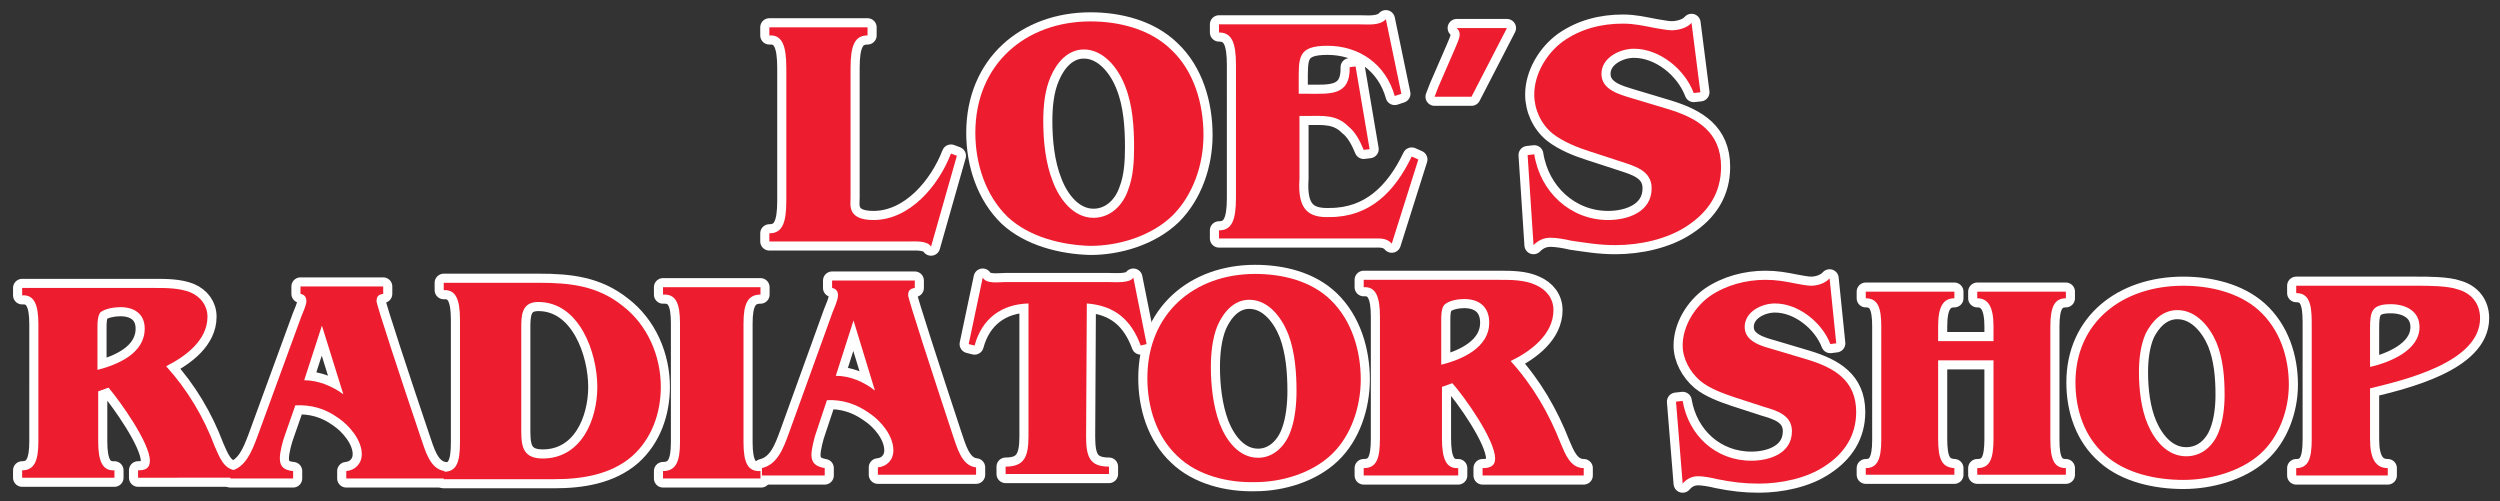
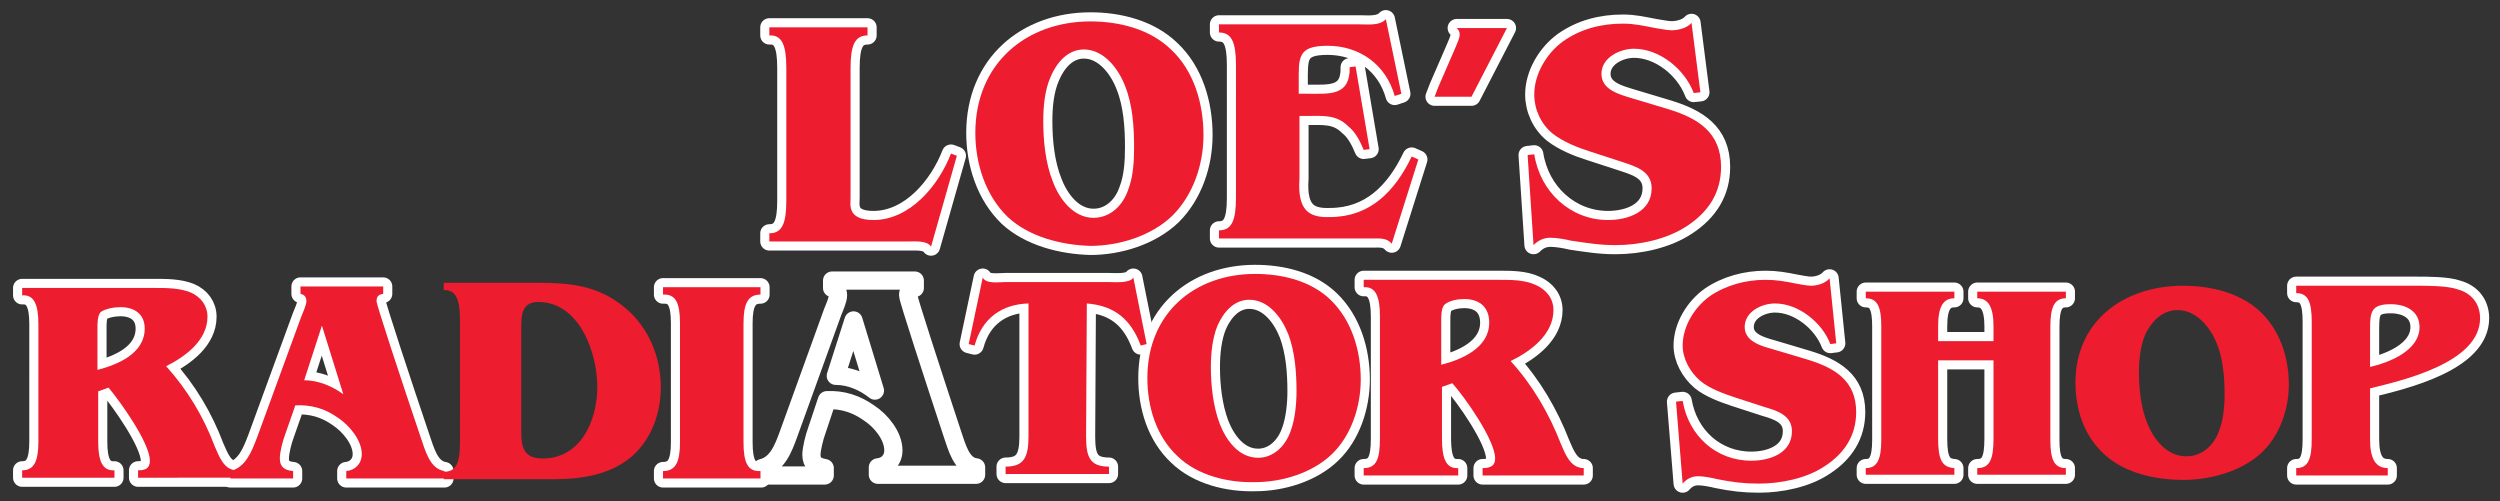
<svg xmlns="http://www.w3.org/2000/svg" id="Layer_1" x="0px" y="0px" viewBox="0 0 338.6 67.9" style="enable-background:new 0 0 338.6 67.9;" xml:space="preserve">
  <rect x="0" y="0" width="338.6" height="67.9" fill="#333333" stroke="none" />
  <style type="text/css">	.st0{fill:none;stroke:#FFFFFF;stroke-width:2.467;stroke-linejoin:round;}	.st1{fill:#ED1C2E;}</style>
  <g>
    <g>
      <g>
        <path class="st0" d="M117.5,3.7l0,1.1c-1.7,0-2.3,1.3-2.3,4.4v17.6c0,0.9-0.5,3,3.1,3c4.9,0,8.8-4.6,10.5-9l0.8,0.3l-3.5,12.3    c-0.5-0.8-2-0.7-2.8-0.7h-19.1v-1.1c1.7,0,2.3-1.3,2.3-4.4v-18c0-3.1-0.6-4.5-2.3-4.4V3.7H117.5z" />
        <path class="st0" d="M136.5,29.4c-3-2.9-4.4-7.2-4.4-11.4c0-9.4,6.9-15.1,15.6-15.1c3.8,0,8,1,10.9,3.8c3.1,2.9,4.4,7.3,4.4,11.6    c0,4-1.4,8.1-4.2,10.9c-2.9,2.8-7.3,4.1-11.1,4.1C143.8,33.2,139.4,32.1,136.5,29.4z M152.8,25.7c0.7-1.8,0.8-3.9,0.8-5.8    c0-2.7-0.2-5.7-1.2-8.2c-0.9-2.4-2.9-5-5.6-5c-2.2,0-3.7,1.8-4.5,3.7c-0.8,1.8-1,4-1,6c0,2.7,0.3,5.7,1.3,8.2    c0.9,2.4,2.8,4.9,5.5,4.9C150.4,29.5,152.1,27.8,152.8,25.7z" />
        <path class="st0" d="M165.1,32.3v-1.1c1.7,0,2.3-1.3,2.3-4.4V8.8c0-3.1-0.6-4.4-2.3-4.4V3.3h19.1c1.1,0,2.7,0.2,3.5-0.7l2.1,10.1    l-0.9,0.3c-1.2-4.3-4.8-6.8-9.1-6.8c-4.1,0-3.9,1.6-3.9,5.1v1.4h1.4c2.8,0,5.6,0.3,5.5-3.6l0.8-0.1l1.9,11.2l-0.8,0.1    c-0.5-1.2-1.1-2.4-2.1-3.2c-1.6-1.6-3.4-1.4-5.5-1.4H176v8.5c-0.3,4.3,1.3,5.3,4.1,5.2c5.4,0,8.8-3.4,11.1-8.2l0.9,0.4L188.5,33    c-0.7-0.8-1.6-0.7-2.5-0.7L165.1,32.3L165.1,32.3z" />
        <path class="st0" d="M199.3,13.1h-5l0.5-1.3l2.3-5.3c0.2-0.5,0.6-1.3,0.6-1.8c0-0.4-0.1-0.6-0.4-0.9h6.8L199.3,13.1z" />
        <path class="st0" d="M230.3,12.5l-0.9,0.1c-1.2-3.2-4.6-6-8.1-6c-1.9,0-4.4,1.2-4.4,3.4c0,2.2,2.5,2.8,4.1,3.3l5,1.5    c3.9,1.2,7.1,3.1,7.1,7.8c0,3.5-1.7,6.1-4.6,8c-2.7,1.8-6.4,2.6-9.7,2.6c-2.2,0-3.9-0.3-6-0.6c-0.8-0.2-2-0.4-2.8-0.4    c-1,0-1.7,0.4-2.3,1L206.9,21l0.9-0.1c0.8,5.1,4.9,8.9,10,8.9c2.7,0,5.9-1.1,5.9-4.3c0-2.4-2.3-3-4.1-3.6l-4.3-1.4    c-1.6-0.5-3.6-1.3-5-2.4c-1.6-1.3-2.5-3.3-2.5-5.3c0-2.8,1.7-5.6,3.9-7.2c2.4-1.7,5.2-2.4,8.1-2.4c1.6,0,2.8,0.3,4.4,0.6    c0.7,0.1,1.6,0.3,2.2,0.3c0.9,0,2.1-0.3,2.7-1L230.3,12.5z" />
        <path class="st0" d="M5.2,43.9c0-2.7-0.6-4-2.2-3.9v-1h17.9c1.6,0,3.4,0,4.9,0.6c1.4,0.6,2.3,1.8,2.3,3.3c0,3.2-3,5.4-5.6,6.7    c2.9,3.2,5.1,6.9,6.6,10.9c0.6,1.3,1.2,3.2,3,3.2v1H18.7v-1c0.9,0,1.6-0.2,1.6-1.3c0-2.4-4-8-5.6-9.9L13.3,53v6.8    c0,2.7,0.6,4,2.2,3.9v1H3v-1c1.6,0,2.2-1.2,2.2-3.9V43.9z M16.3,41.6c-0.8,0-2.1,0.2-2.7,0.7c-0.4,0.5-0.4,1.5-0.4,2v5.8    c2.7-0.7,6.4-2.2,6.4-5.6C19.6,42.6,18.3,41.6,16.3,41.6z" />
        <path class="st0" d="M38.6,58.9c-0.3,0.8-0.7,2.3-0.7,3.2c0,1.2,0.7,1.6,1.8,1.7v1h-8.5v-1c2.1-0.5,2.9-2.7,3.6-4.5l6-16.4    c0.2-0.5,0.7-1.6,0.7-2.1c0-0.6-0.3-0.9-0.8-1v-1h11.2v1c-0.6,0.1-0.9,0.3-0.9,1c0,0.5,3.3,10.5,6,18.5c0.6,1.7,1.2,4.2,3.2,4.5    v1H46.9v-1c1.2-0.1,2.1-1,2.1-2.3c0-1.9-1.7-3.9-3.2-4.9c-1.8-1.3-3.7-1.8-5.8-1.7L38.6,58.9z M43.6,44.1l-2.4,7.4    c1.9,0,3.8,0.8,5.3,1.9L43.6,44.1z" />
-         <path class="st0" d="M62.3,43.3c0-2.8-0.6-4.1-2.2-4v-1H73c4.2,0,7.9,0.4,11.3,3.1c3.4,2.6,5.2,6.8,5.2,11c0,3.5-1.2,7-3.9,9.4    c-2.9,2.5-6.8,3.1-10.5,3.1h-15v-1c1.7,0,2.2-1.2,2.2-4V43.3z M70.6,57.7c0,2.3-0.1,4.4,2.9,4.4c5.2,0,7.4-5.2,7.4-9.7    c0-4.6-2.4-11.5-8-11.5c-2.3,0-2.3,1.9-2.3,3.6V57.7z" />
        <path class="st0" d="M103.1,64.8H89.8v-1c1.7,0,2.3-1.2,2.3-3.9V43.8c0-2.8-0.6-4-2.3-3.9v-1h13.2v1c-1.7,0-2.3,1.2-2.3,3.9v16.1    c0,2.8,0.6,4,2.3,3.9V64.8z" />
        <path class="st0" d="M110.6,58.4c-0.3,0.8-0.7,2.4-0.7,3.2c0,1.2,0.7,1.6,1.8,1.8v1h-8.5v-1c2.1-0.5,2.9-2.7,3.6-4.6l6-16.6    c0.2-0.5,0.7-1.6,0.7-2.2c0-0.6-0.3-0.9-0.8-1v-1h11.2v1c-0.6,0.1-0.9,0.3-0.9,1c0,0.5,3.3,10.6,6,18.8c0.6,1.7,1.2,4.3,3.2,4.5    v1h-13.3v-1c1.2-0.1,2.1-1,2.1-2.3c0-2-1.7-4-3.2-5c-1.8-1.3-3.7-1.9-5.8-1.8L110.6,58.4z M115.6,43.4l-2.4,7.5    c1.9,0,3.8,0.8,5.3,2L115.6,43.4z" />
        <path class="st0" d="M147.1,59.1c0,2.8,0.5,4.1,3.1,4.1v1h-14v-1c2.5,0,3.1-1.3,3.1-4.1v-18c-3.6,0.1-6.3,2-7.3,5.7l-0.8-0.2    l1.9-9c0.5,0.9,2.2,0.6,3.1,0.6h13.9c0.9,0,2.9,0.2,3.4-0.6l1.8,9l-0.8,0.2c-1.3-3.5-3.5-5.4-7.3-5.7L147.1,59.1L147.1,59.1z" />
        <path class="st0" d="M159.5,61.8c-2.9-2.7-4.1-6.7-4.1-10.6c0-8.8,6.4-14.1,14.6-14.1c3.6,0,7.5,0.9,10.2,3.5    c2.9,2.8,4.1,6.9,4.1,10.8c0,3.7-1.3,7.6-3.9,10.1c-2.7,2.6-6.8,3.8-10.4,3.8C166.3,65.4,162.2,64.4,159.5,61.8z M174.8,58.4    c0.6-1.6,0.8-3.7,0.8-5.4c0-2.5-0.2-5.3-1.1-7.7c-0.9-2.3-2.7-4.7-5.3-4.7c-2.1,0-3.5,1.7-4.3,3.5c-0.7,1.7-0.9,3.8-0.9,5.6    c0,2.5,0.3,5.3,1.2,7.7c0.9,2.3,2.6,4.6,5.2,4.6C172.5,62,174.1,60.4,174.8,58.4z" />
        <path class="st0" d="M186.9,42.9c0-2.8-0.6-4.1-2.2-4v-1H203c1.7,0,3.5,0,5,0.7c1.4,0.6,2.4,1.8,2.4,3.4c0,3.3-3.1,5.6-5.8,6.9    c3,3.3,5.2,7.1,6.8,11.2c0.6,1.4,1.3,3.3,3.1,3.3v1h-13.7v-1c0.9,0,1.7-0.2,1.7-1.3c0-2.5-4.1-8.3-5.8-10.2l-1.4,0.5v7    c0,2.8,0.6,4.1,2.2,4v1h-12.8v-1c1.7,0,2.2-1.2,2.2-4V42.9z M198.3,40.5c-0.8,0-2.1,0.2-2.7,0.8c-0.4,0.5-0.4,1.5-0.4,2.1v6    c2.8-0.7,6.5-2.3,6.5-5.7C201.7,41.6,200.4,40.5,198.3,40.5z" />
        <path class="st0" d="M262.5,59.4c0,2.8,0.5,3.9,2.2,4v0.9h-12v-0.9c1.5,0,2.1-1.1,2.1-3.8V44.2c0-2.6-0.5-3.8-2.1-3.8v-0.9h12    v0.9c-1.5,0-2.2,1.1-2.2,3.8v2h7.5v-2c0-2.6-0.7-3.8-2.2-3.8v-0.9h12v0.9c-1.5,0-2.1,1.1-2.1,3.8v15.4c0,2.6,0.5,3.8,2.1,3.8v0.9    h-12v-0.9c1.7,0,2.2-1.2,2.2-4V48.8h-7.5V59.4z" />
        <path class="st0" d="M313.1,43.6c0-2.7-0.5-3.9-2.1-3.9v-1h16.3c1.6,0,4.2,0,5.6,0.5c1.8,0.5,3,1.9,3,3.9c0,6-10.4,8.4-14.9,9.5    v6.9c0,2.7,0.8,3.9,2.4,3.9v1H311v-1c1.6,0,2.1-1.2,2.1-3.9L313.1,43.6L313.1,43.6z M321,49.7c2.6-0.6,6.7-2.2,6.7-5.4    c0-2.2-1.9-3.1-3.9-3.1c-2.6,0-2.8,1-2.8,3.3V49.7z" />
      </g>
      <path class="st0" d="M248.7,46.5l-0.8,0.1c-1.1-2.9-4.3-5.5-7.5-5.5c-1.8,0-4.1,1.1-4.1,3.2c0,2,2.4,2.6,3.8,3l4.7,1.4   c3.6,1.1,6.6,2.8,6.6,7.1c0,3.2-1.6,5.6-4.2,7.3c-2.5,1.7-6,2.4-9,2.4c-2,0-3.6-0.2-5.6-0.6c-0.8-0.2-1.9-0.4-2.6-0.4   c-0.9,0-1.6,0.4-2.1,1L227,54.4l0.9-0.1c0.8,4.7,4.5,8.1,9.3,8.1c2.5,0,5.5-1,5.5-4c0-2.2-2.1-2.8-3.8-3.3l-4-1.3   c-1.5-0.5-3.4-1.2-4.6-2.2c-1.4-1.2-2.4-3-2.4-4.8c0-2.6,1.6-5.2,3.7-6.7c2.2-1.5,4.9-2.2,7.5-2.2c1.5,0,2.6,0.2,4.1,0.5   c0.6,0.1,1.5,0.3,2.1,0.3c0.8,0,1.9-0.3,2.5-1L248.7,46.5z" />
-       <path class="st0" d="M285.2,61.7c-2.9-2.5-4.1-6.2-4.1-9.9c0-8.2,6.4-13.1,14.6-13.1c3.6,0,7.5,0.9,10.2,3.3   c2.9,2.6,4.1,6.4,4.1,10.1c0,3.4-1.3,7.1-3.9,9.4c-2.7,2.4-6.8,3.5-10.4,3.5C292,65,287.9,64.1,285.2,61.7z M300.5,58.5   c0.6-1.5,0.8-3.4,0.8-5c0-2.4-0.2-4.9-1.1-7.1c-0.9-2.1-2.7-4.4-5.3-4.4c-2.1,0-3.5,1.6-4.3,3.2c-0.7,1.6-0.9,3.5-0.9,5.2   c0,2.4,0.3,5,1.2,7.1c0.9,2.1,2.6,4.3,5.2,4.3C298.3,61.8,299.8,60.3,300.5,58.5z" />
    </g>
    <g>
      <g>
        <path class="st1" d="M117.5,3.7l0,1.1c-1.7,0-2.3,1.3-2.3,4.4v17.6c0,0.9-0.5,3,3.1,3c4.9,0,8.8-4.6,10.5-9l0.8,0.3l-3.5,12.3    c-0.5-0.8-2-0.7-2.8-0.7h-19.1v-1.1c1.7,0,2.3-1.3,2.3-4.4v-18c0-3.1-0.6-4.5-2.3-4.4V3.7H117.5z" />
        <path class="st1" d="M136.5,29.4c-3-2.9-4.4-7.2-4.4-11.4c0-9.4,6.9-15.1,15.6-15.1c3.8,0,8,1,10.9,3.8c3.1,2.9,4.4,7.3,4.4,11.6    c0,4-1.4,8.1-4.2,10.9c-2.9,2.8-7.3,4.1-11.1,4.1C143.8,33.2,139.4,32.1,136.5,29.4z M152.8,25.7c0.7-1.8,0.8-3.9,0.8-5.8    c0-2.7-0.2-5.7-1.2-8.2c-0.9-2.4-2.9-5-5.6-5c-2.2,0-3.7,1.8-4.5,3.7c-0.8,1.8-1,4-1,6c0,2.7,0.3,5.7,1.3,8.2    c0.9,2.4,2.8,4.9,5.5,4.9C150.4,29.5,152.1,27.8,152.8,25.7z" />
        <path class="st1" d="M165.1,32.3v-1.1c1.7,0,2.3-1.3,2.3-4.4V8.8c0-3.1-0.6-4.4-2.3-4.4V3.3h19.1c1.1,0,2.7,0.2,3.5-0.7l2.1,10.1    l-0.9,0.3c-1.2-4.3-4.8-6.8-9.1-6.8c-4.1,0-3.9,1.6-3.9,5.1v1.4h1.4c2.8,0,5.6,0.3,5.5-3.6l0.8-0.1l1.9,11.2l-0.8,0.1    c-0.5-1.2-1.1-2.4-2.1-3.2c-1.6-1.6-3.4-1.4-5.5-1.4H176v8.5c-0.3,4.3,1.3,5.3,4.1,5.2c5.4,0,8.8-3.4,11.1-8.2l0.9,0.4L188.5,33    c-0.7-0.8-1.6-0.7-2.5-0.7L165.1,32.3L165.1,32.3z" />
        <path class="st1" d="M199.3,13.1h-5l0.5-1.3l2.3-5.3c0.2-0.5,0.6-1.3,0.6-1.8c0-0.4-0.1-0.6-0.4-0.9h6.8L199.3,13.1z" />
        <path class="st1" d="M230.3,12.5l-0.9,0.1c-1.2-3.2-4.6-6-8.1-6c-1.9,0-4.4,1.2-4.4,3.4c0,2.2,2.5,2.8,4.1,3.3l5,1.5    c3.9,1.2,7.1,3.1,7.1,7.8c0,3.5-1.7,6.1-4.6,8c-2.7,1.8-6.4,2.6-9.7,2.6c-2.2,0-3.9-0.3-6-0.6c-0.8-0.2-2-0.4-2.8-0.4    c-1,0-1.7,0.4-2.3,1L206.9,21l0.9-0.1c0.8,5.1,4.9,8.9,10,8.9c2.7,0,5.9-1.1,5.9-4.3c0-2.4-2.3-3-4.1-3.6l-4.3-1.4    c-1.6-0.5-3.6-1.3-5-2.4c-1.6-1.3-2.5-3.3-2.5-5.3c0-2.8,1.7-5.6,3.9-7.2c2.4-1.7,5.2-2.4,8.1-2.4c1.6,0,2.8,0.3,4.4,0.6    c0.7,0.1,1.6,0.3,2.2,0.3c0.9,0,2.1-0.3,2.7-1L230.3,12.5z" />
        <path class="st1" d="M5.2,43.9c0-2.7-0.6-4-2.2-3.9v-1h17.9c1.6,0,3.4,0,4.9,0.6c1.4,0.6,2.3,1.8,2.3,3.3c0,3.2-3,5.4-5.6,6.7    c2.9,3.2,5.1,6.9,6.6,10.9c0.6,1.3,1.2,3.2,3,3.2v1H18.7v-1c0.9,0,1.6-0.2,1.6-1.3c0-2.4-4-8-5.6-9.9L13.3,53v6.8    c0,2.7,0.6,4,2.2,3.9v1H3v-1c1.6,0,2.2-1.2,2.2-3.9V43.9z M16.3,41.6c-0.8,0-2.1,0.2-2.7,0.7c-0.4,0.5-0.4,1.5-0.4,2v5.8    c2.7-0.7,6.4-2.2,6.4-5.6C19.6,42.6,18.3,41.6,16.3,41.6z" />
        <path class="st1" d="M38.6,58.9c-0.3,0.8-0.7,2.3-0.7,3.2c0,1.2,0.7,1.6,1.8,1.7v1h-8.5v-1c2.1-0.5,2.9-2.7,3.6-4.5l6-16.4    c0.2-0.5,0.7-1.6,0.7-2.1c0-0.6-0.3-0.9-0.8-1v-1h11.2v1c-0.6,0.1-0.9,0.3-0.9,1c0,0.5,3.3,10.5,6,18.5c0.6,1.7,1.2,4.2,3.2,4.5    v1H46.9v-1c1.2-0.1,2.1-1,2.1-2.3c0-1.9-1.7-3.9-3.2-4.9c-1.8-1.3-3.7-1.8-5.8-1.7L38.6,58.9z M43.6,44.1l-2.4,7.4    c1.9,0,3.8,0.8,5.3,1.9L43.6,44.1z" />
        <path class="st1" d="M62.3,43.3c0-2.8-0.6-4.1-2.2-4v-1H73c4.2,0,7.9,0.4,11.3,3.1c3.4,2.6,5.2,6.8,5.2,11c0,3.5-1.2,7-3.9,9.4    c-2.9,2.5-6.8,3.1-10.5,3.1h-15v-1c1.7,0,2.2-1.2,2.2-4V43.3z M70.6,57.7c0,2.3-0.1,4.4,2.9,4.4c5.2,0,7.4-5.2,7.4-9.7    c0-4.6-2.4-11.5-8-11.5c-2.3,0-2.3,1.9-2.3,3.6V57.7z" />
        <path class="st1" d="M103.1,64.8H89.8v-1c1.7,0,2.3-1.2,2.3-3.9V43.8c0-2.8-0.6-4-2.3-3.9v-1h13.2v1c-1.7,0-2.3,1.2-2.3,3.9v16.1    c0,2.8,0.6,4,2.3,3.9V64.8z" />
-         <path class="st1" d="M110.6,58.4c-0.3,0.8-0.7,2.4-0.7,3.2c0,1.2,0.7,1.6,1.8,1.8v1h-8.5v-1c2.1-0.5,2.9-2.7,3.6-4.6l6-16.6    c0.2-0.5,0.7-1.6,0.7-2.2c0-0.6-0.3-0.9-0.8-1v-1h11.2v1c-0.6,0.1-0.9,0.3-0.9,1c0,0.5,3.3,10.6,6,18.8c0.6,1.7,1.2,4.3,3.2,4.5    v1h-13.3v-1c1.2-0.1,2.1-1,2.1-2.3c0-2-1.7-4-3.2-5c-1.8-1.3-3.7-1.9-5.8-1.8L110.6,58.4z M115.6,43.4l-2.4,7.5    c1.9,0,3.8,0.8,5.3,2L115.6,43.4z" />
        <path class="st1" d="M147.1,59.1c0,2.8,0.5,4.1,3.1,4.1v1h-14v-1c2.5,0,3.1-1.3,3.1-4.1v-18c-3.6,0.1-6.3,2-7.3,5.7l-0.8-0.2    l1.9-9c0.5,0.9,2.2,0.6,3.1,0.6h13.9c0.9,0,2.9,0.2,3.4-0.6l1.8,9l-0.8,0.2c-1.3-3.5-3.5-5.4-7.3-5.7L147.1,59.1L147.1,59.1z" />
        <path class="st1" d="M159.5,61.8c-2.9-2.7-4.1-6.7-4.1-10.6c0-8.8,6.4-14.1,14.6-14.1c3.6,0,7.5,0.9,10.2,3.5    c2.9,2.8,4.1,6.9,4.1,10.8c0,3.7-1.3,7.6-3.9,10.1c-2.7,2.6-6.8,3.8-10.4,3.8C166.3,65.4,162.2,64.4,159.5,61.8z M174.8,58.4    c0.6-1.6,0.8-3.7,0.8-5.4c0-2.5-0.2-5.3-1.1-7.7c-0.9-2.3-2.7-4.7-5.3-4.7c-2.1,0-3.5,1.7-4.3,3.5c-0.7,1.7-0.9,3.8-0.9,5.6    c0,2.5,0.3,5.3,1.2,7.7c0.9,2.3,2.6,4.6,5.2,4.6C172.5,62,174.1,60.4,174.8,58.4z" />
        <path class="st1" d="M186.9,42.9c0-2.8-0.6-4.1-2.2-4v-1H203c1.7,0,3.5,0,5,0.7c1.4,0.6,2.4,1.8,2.4,3.4c0,3.3-3.1,5.6-5.8,6.9    c3,3.3,5.2,7.1,6.8,11.2c0.6,1.4,1.3,3.3,3.1,3.3v1h-13.7v-1c0.9,0,1.7-0.2,1.7-1.3c0-2.5-4.1-8.3-5.8-10.2l-1.4,0.5v7    c0,2.8,0.6,4.1,2.2,4v1h-12.8v-1c1.7,0,2.2-1.2,2.2-4V42.9z M198.3,40.5c-0.8,0-2.1,0.2-2.7,0.8c-0.4,0.5-0.4,1.5-0.4,2.1v6    c2.8-0.7,6.5-2.3,6.5-5.7C201.7,41.6,200.4,40.5,198.3,40.5z" />
        <path class="st1" d="M262.5,59.4c0,2.8,0.5,3.9,2.2,4v0.9h-12v-0.9c1.5,0,2.1-1.1,2.1-3.8V44.2c0-2.6-0.5-3.8-2.1-3.8v-0.9h12    v0.9c-1.5,0-2.2,1.1-2.2,3.8v2h7.5v-2c0-2.6-0.7-3.8-2.2-3.8v-0.9h12v0.9c-1.5,0-2.1,1.1-2.1,3.8v15.4c0,2.6,0.5,3.8,2.1,3.8v0.9    h-12v-0.9c1.7,0,2.2-1.2,2.2-4V48.8h-7.5V59.4z" />
        <path class="st1" d="M313.1,43.6c0-2.7-0.5-3.9-2.1-3.9v-1h16.3c1.6,0,4.2,0,5.6,0.5c1.8,0.5,3,1.9,3,3.9c0,6-10.4,8.4-14.9,9.5    v6.9c0,2.7,0.8,3.9,2.4,3.9v1H311v-1c1.6,0,2.1-1.2,2.1-3.9L313.1,43.6L313.1,43.6z M321,49.7c2.6-0.6,6.7-2.2,6.7-5.4    c0-2.2-1.9-3.1-3.9-3.1c-2.6,0-2.8,1-2.8,3.3V49.7z" />
      </g>
      <path class="st1" d="M248.7,46.5l-0.8,0.1c-1.1-2.9-4.3-5.5-7.5-5.5c-1.8,0-4.1,1.1-4.1,3.2c0,2,2.4,2.6,3.8,3l4.7,1.4   c3.6,1.1,6.6,2.8,6.6,7.1c0,3.2-1.6,5.6-4.2,7.3c-2.5,1.7-6,2.4-9,2.4c-2,0-3.6-0.2-5.6-0.6c-0.8-0.2-1.9-0.4-2.6-0.4   c-0.9,0-1.6,0.4-2.1,1L227,54.4l0.9-0.1c0.8,4.7,4.5,8.1,9.3,8.1c2.5,0,5.5-1,5.5-4c0-2.2-2.1-2.8-3.8-3.3l-4-1.3   c-1.5-0.5-3.4-1.2-4.6-2.2c-1.4-1.2-2.4-3-2.4-4.8c0-2.6,1.6-5.2,3.7-6.7c2.2-1.5,4.9-2.2,7.5-2.2c1.5,0,2.6,0.2,4.1,0.5   c0.6,0.1,1.5,0.3,2.1,0.3c0.8,0,1.9-0.3,2.5-1L248.7,46.5z" />
      <path class="st1" d="M285.2,61.7c-2.9-2.5-4.1-6.2-4.1-9.9c0-8.2,6.4-13.1,14.6-13.1c3.6,0,7.5,0.9,10.2,3.3   c2.9,2.6,4.1,6.4,4.1,10.1c0,3.4-1.3,7.1-3.9,9.4c-2.7,2.4-6.8,3.5-10.4,3.5C292,65,287.9,64.1,285.2,61.7z M300.5,58.5   c0.6-1.5,0.8-3.4,0.8-5c0-2.4-0.2-4.9-1.1-7.1c-0.9-2.1-2.7-4.4-5.3-4.4c-2.1,0-3.5,1.6-4.3,3.2c-0.7,1.6-0.9,3.5-0.9,5.2   c0,2.4,0.3,5,1.2,7.1c0.9,2.1,2.6,4.3,5.2,4.3C298.3,61.8,299.8,60.3,300.5,58.5z" />
    </g>
  </g>
</svg>